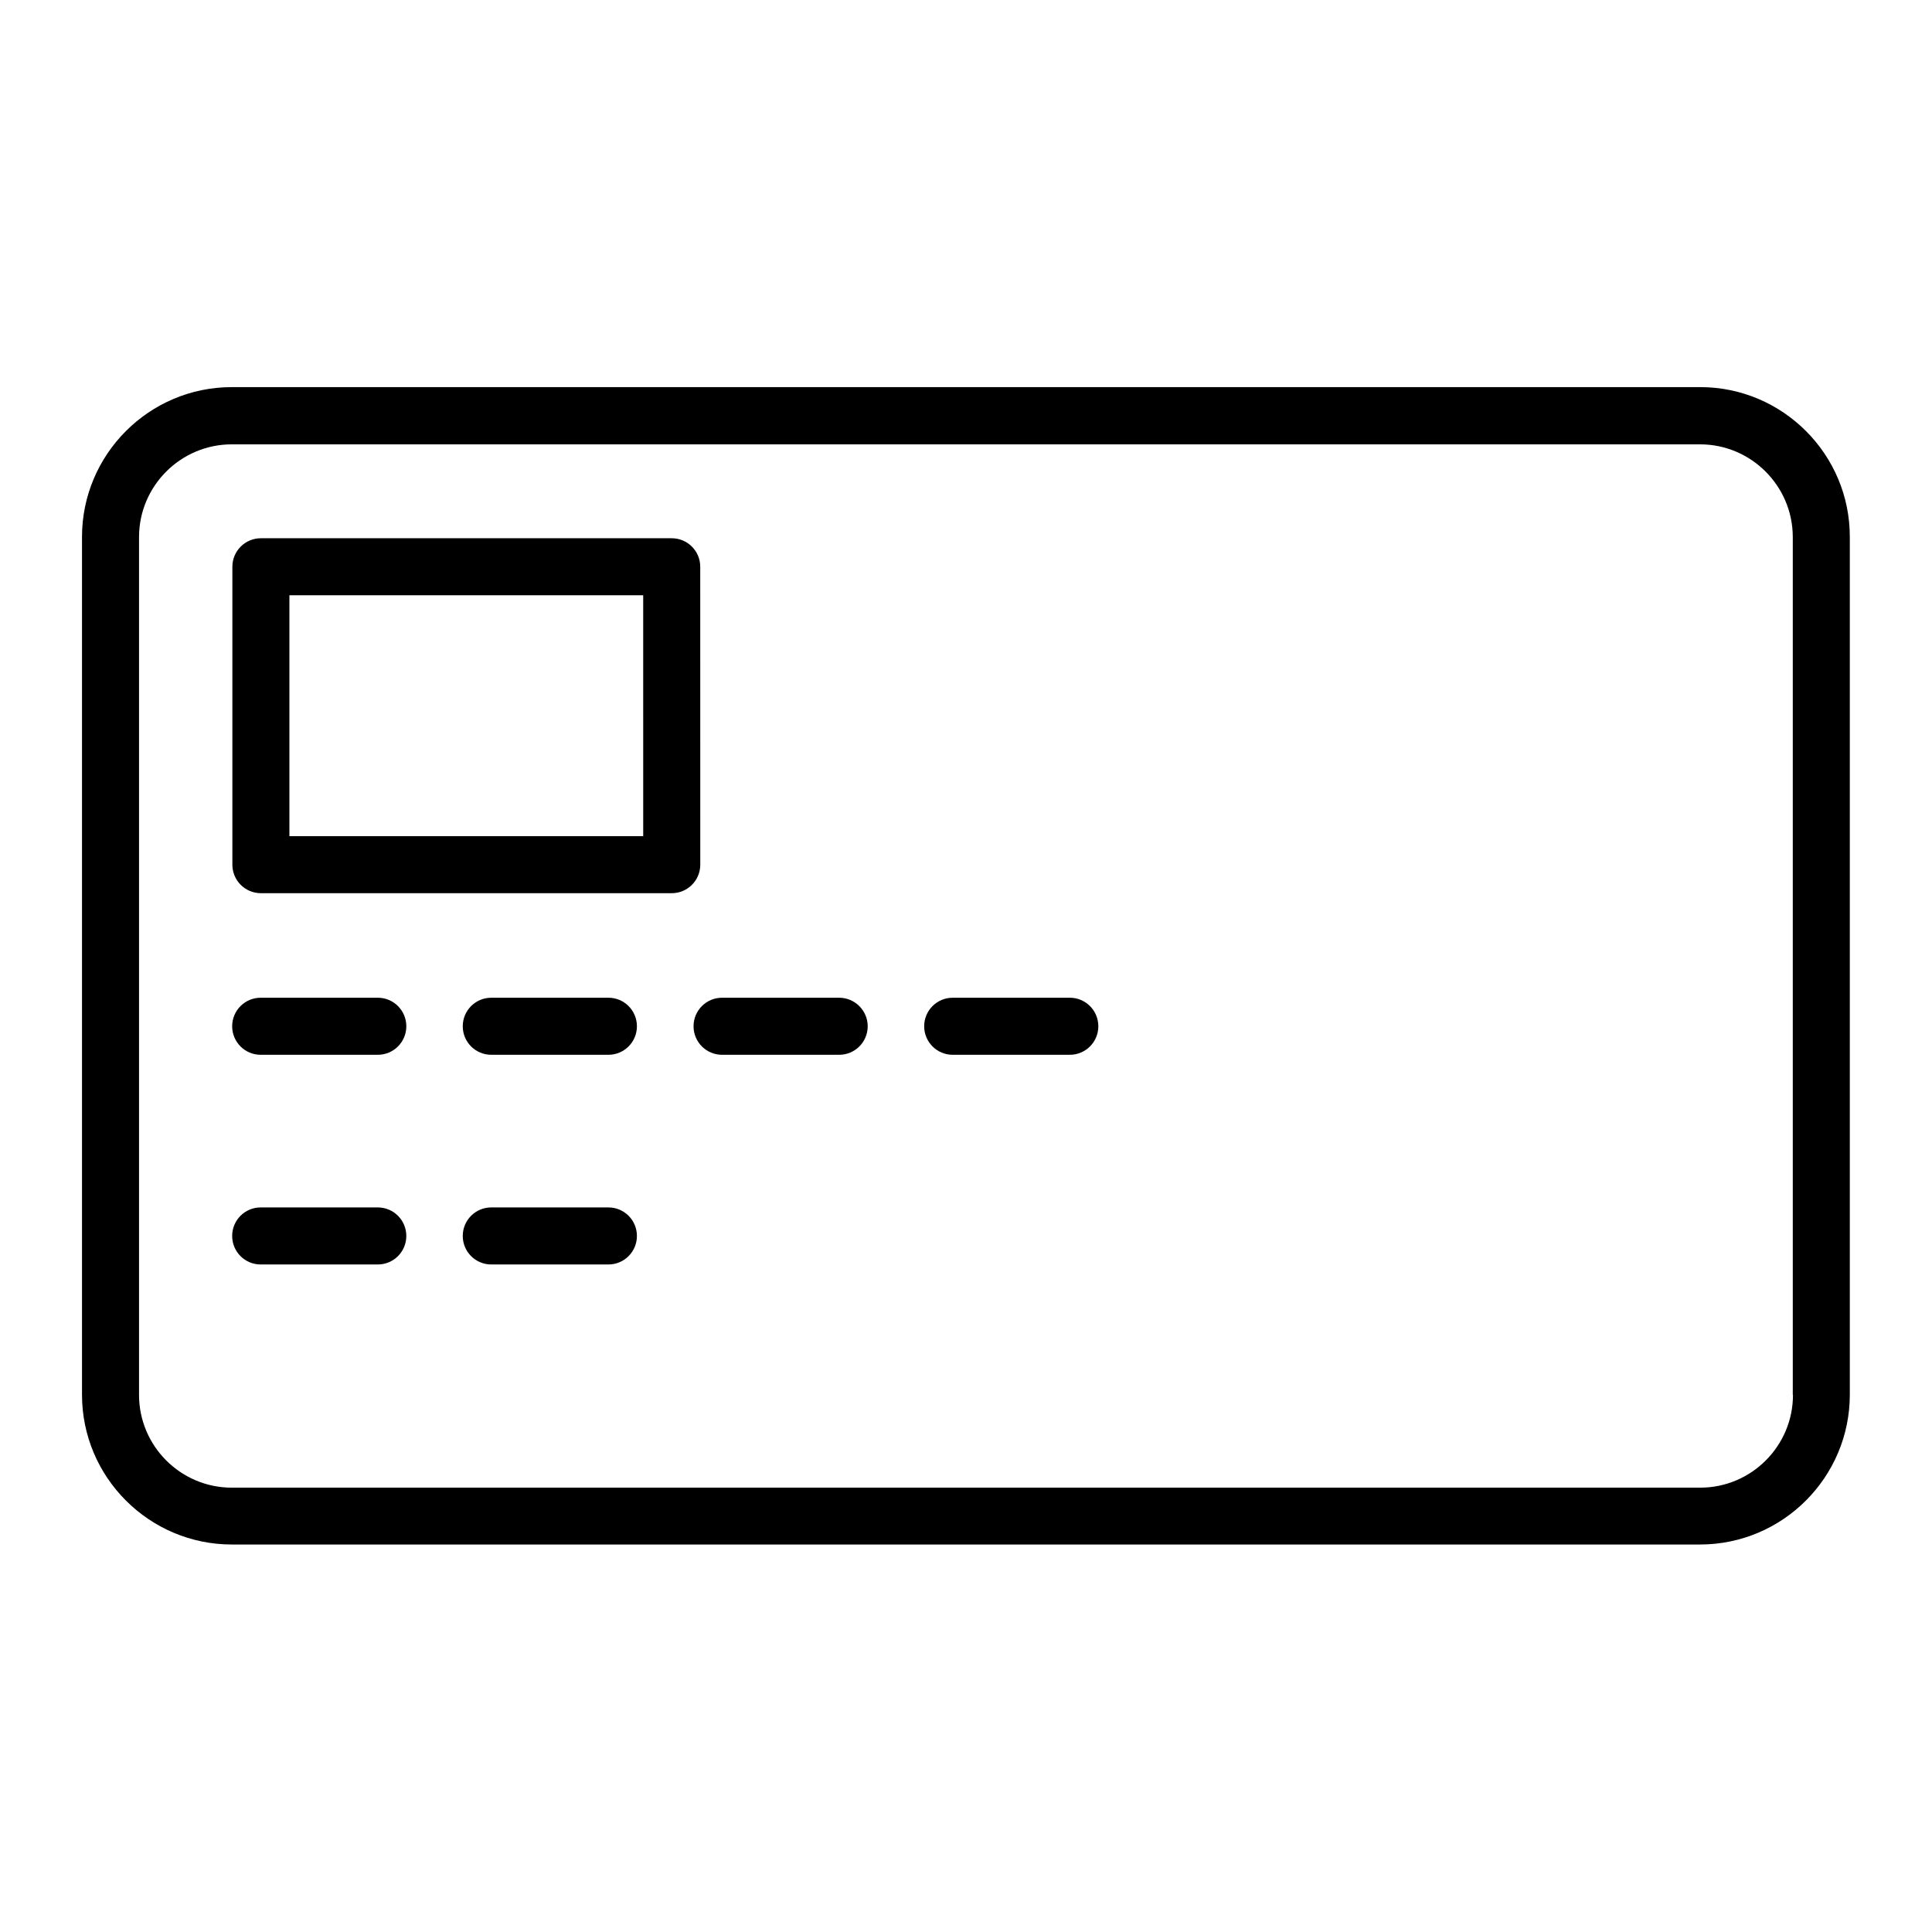
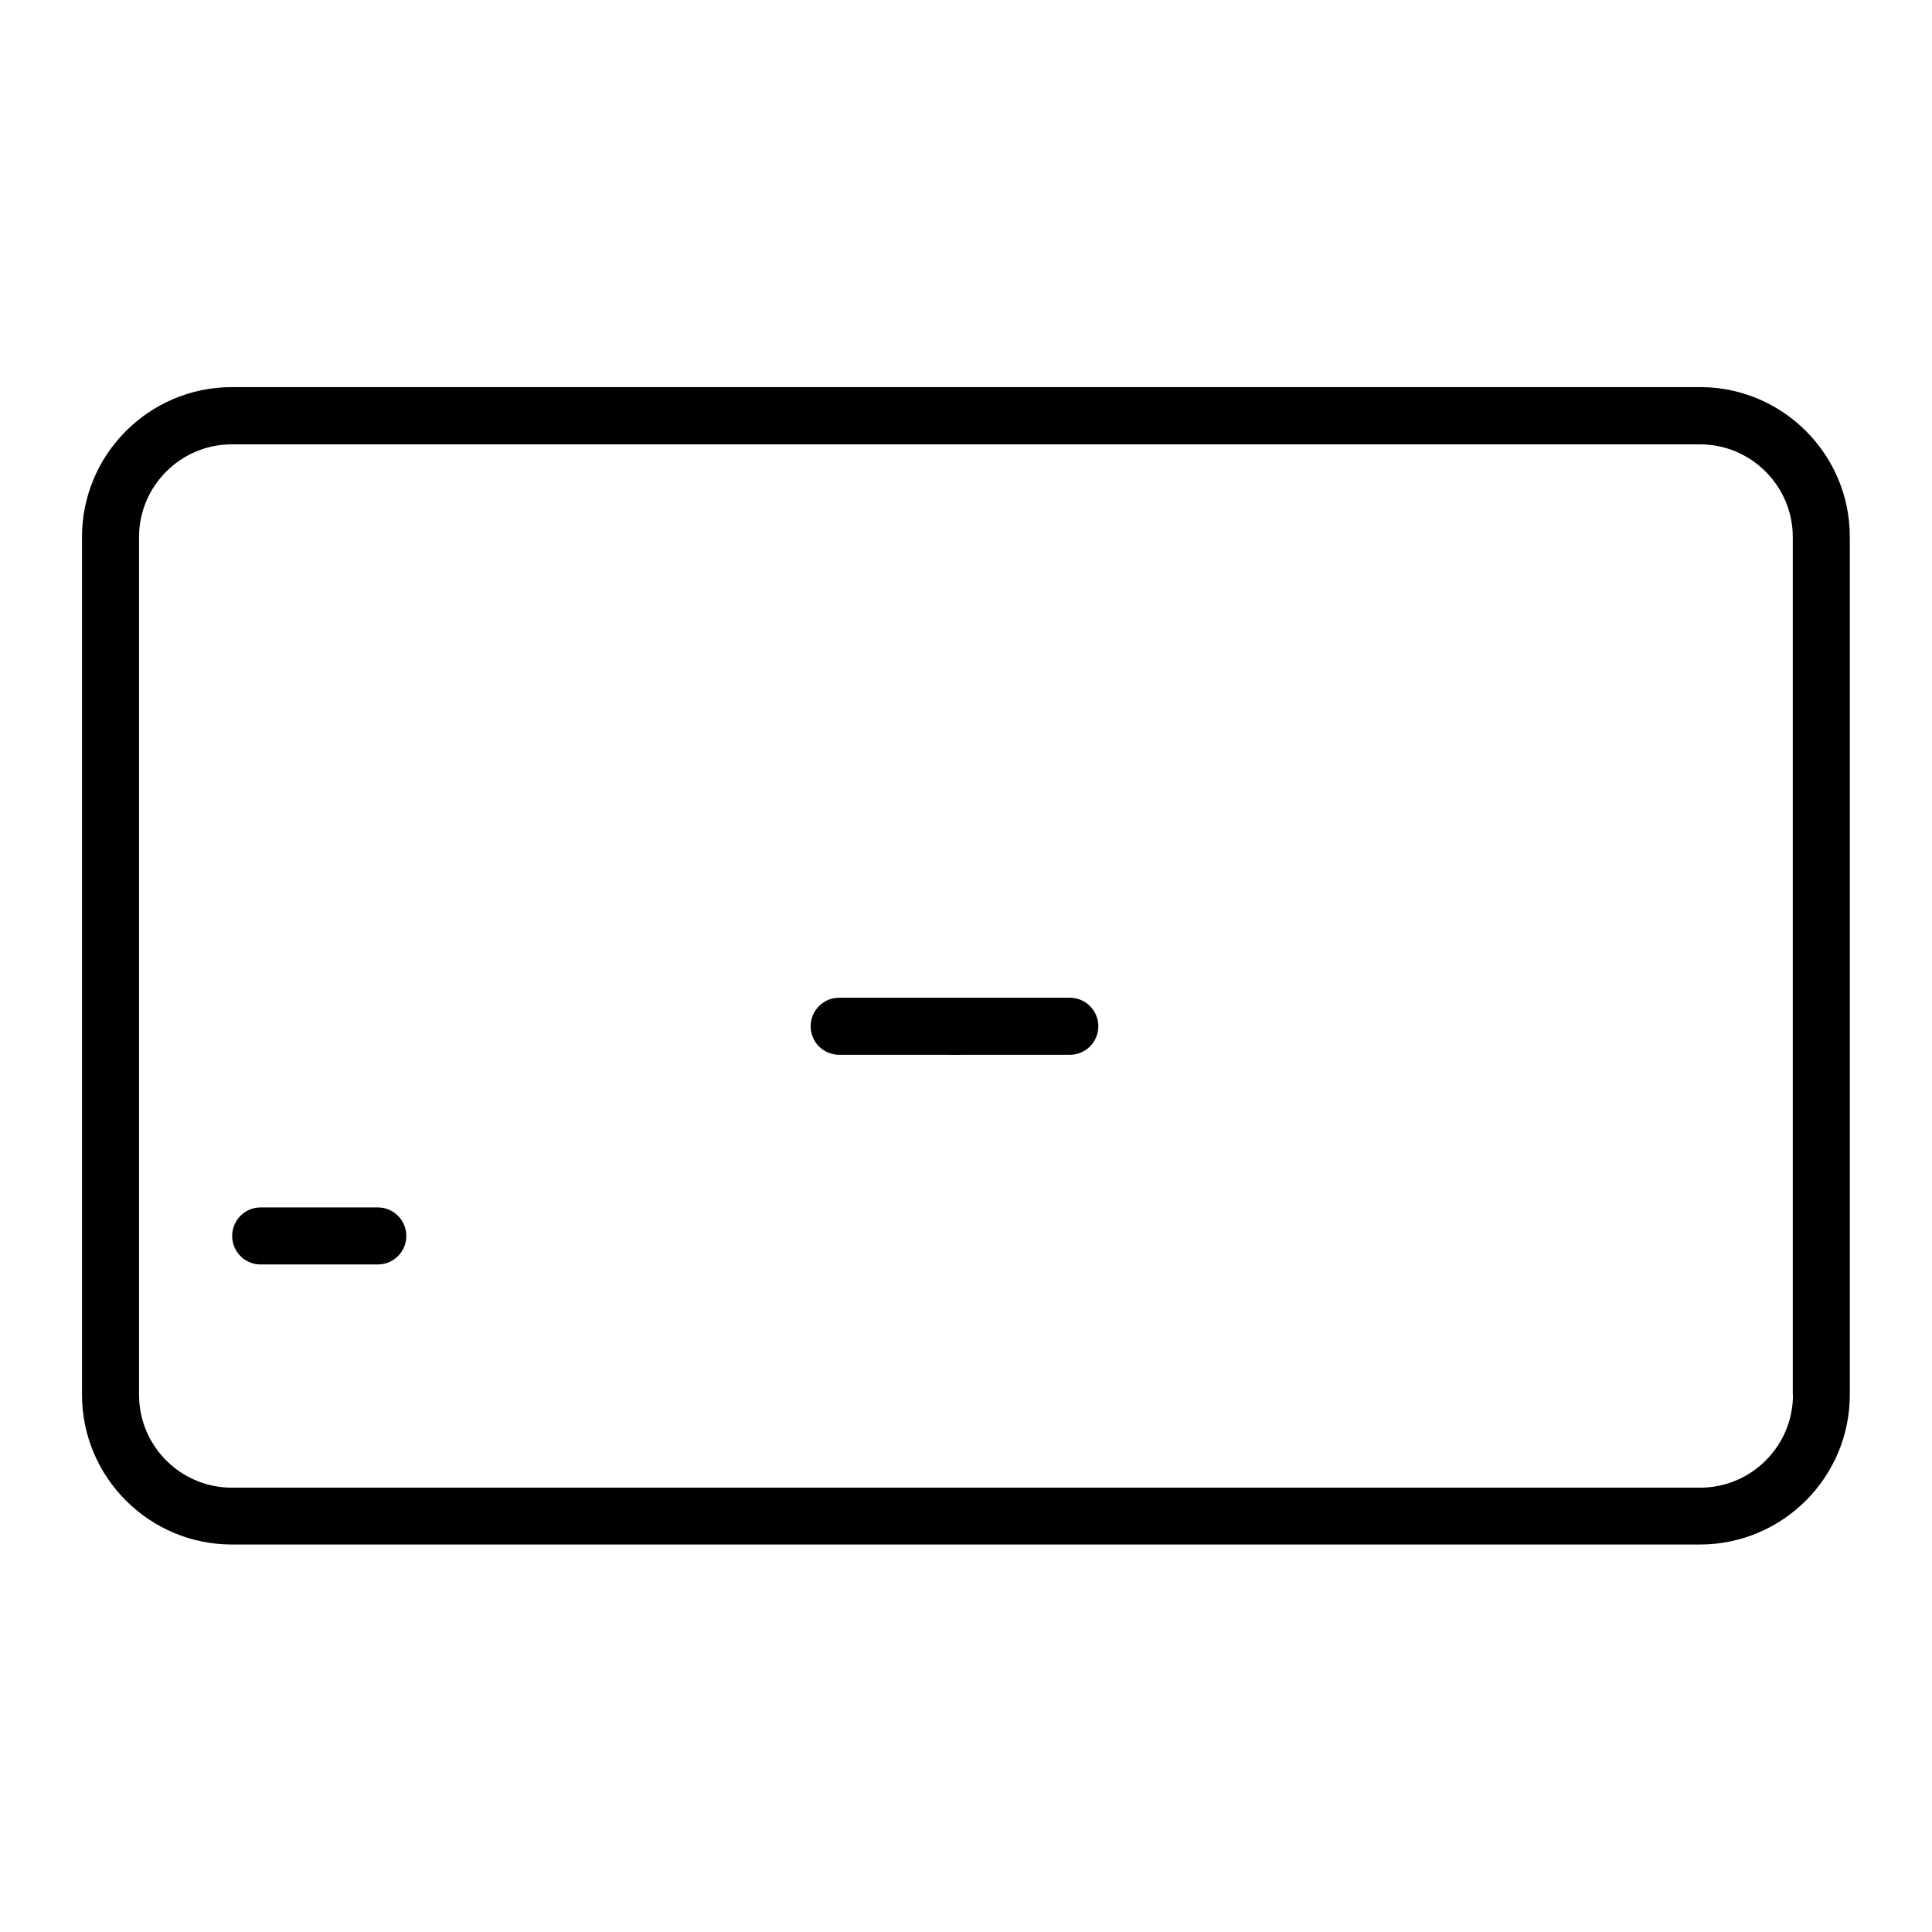
<svg xmlns="http://www.w3.org/2000/svg" fill="#000000" width="800px" height="800px" version="1.1" viewBox="144 144 512 512">
  <g>
    <path d="m594.57 246.59h-389.14c-21.914 0-39.699 17.836-39.699 39.699v227.32c0 21.914 17.836 39.699 39.699 39.699h389.09c21.914 0 39.699-17.836 39.699-39.699v-227.27c0.051-21.918-17.785-39.75-39.648-39.75zm24.586 267.07c0 13.551-11.035 24.586-24.586 24.586h-389.14c-13.551 0-24.586-11.035-24.586-24.586v-227.32c0-13.551 11.035-24.586 24.586-24.586h389.09c13.551 0 24.586 11.035 24.586 24.586v227.32z" />
    <path d="m427.51 408.41h-31.035c-4.18 0-7.559 3.375-7.559 7.559 0 4.18 3.375 7.559 7.559 7.559h31.035c4.18 0 7.559-3.375 7.559-7.559-0.004-4.184-3.379-7.559-7.559-7.559z" />
-     <path d="m366.39 408.41h-31.035c-4.18 0-7.559 3.375-7.559 7.559 0 4.18 3.375 7.559 7.559 7.559h31.035c4.18 0 7.559-3.375 7.559-7.559s-3.426-7.559-7.559-7.559z" />
-     <path d="m305.23 408.41h-31.035c-4.18 0-7.559 3.375-7.559 7.559 0 4.18 3.375 7.559 7.559 7.559h31.035c4.18 0 7.559-3.375 7.559-7.559s-3.375-7.559-7.559-7.559z" />
-     <path d="m244.12 408.41h-31.035c-4.18 0-7.559 3.375-7.559 7.559 0 4.18 3.375 7.559 7.559 7.559h31.035c4.18 0 7.559-3.375 7.559-7.559-0.004-4.184-3.379-7.559-7.559-7.559z" />
-     <path d="m305.23 463.98h-31.035c-4.18 0-7.559 3.375-7.559 7.559 0 4.18 3.375 7.559 7.559 7.559h31.035c4.18 0 7.559-3.375 7.559-7.559 0-4.18-3.375-7.559-7.559-7.559z" />
+     <path d="m366.39 408.41c-4.18 0-7.559 3.375-7.559 7.559 0 4.18 3.375 7.559 7.559 7.559h31.035c4.18 0 7.559-3.375 7.559-7.559s-3.426-7.559-7.559-7.559z" />
    <path d="m244.12 463.98h-31.035c-4.18 0-7.559 3.375-7.559 7.559 0 4.18 3.375 7.559 7.559 7.559h31.035c4.18 0 7.559-3.375 7.559-7.559-0.004-4.18-3.379-7.559-7.559-7.559z" />
-     <path d="m329.57 294.2c0-4.18-3.375-7.559-7.559-7.559h-108.87c-4.18 0-7.559 3.375-7.559 7.559v78.945c0 4.18 3.375 7.559 7.559 7.559h108.88c4.18 0 7.559-3.375 7.559-7.559zm-15.113 71.391h-93.762v-63.836h93.758z" />
  </g>
</svg>